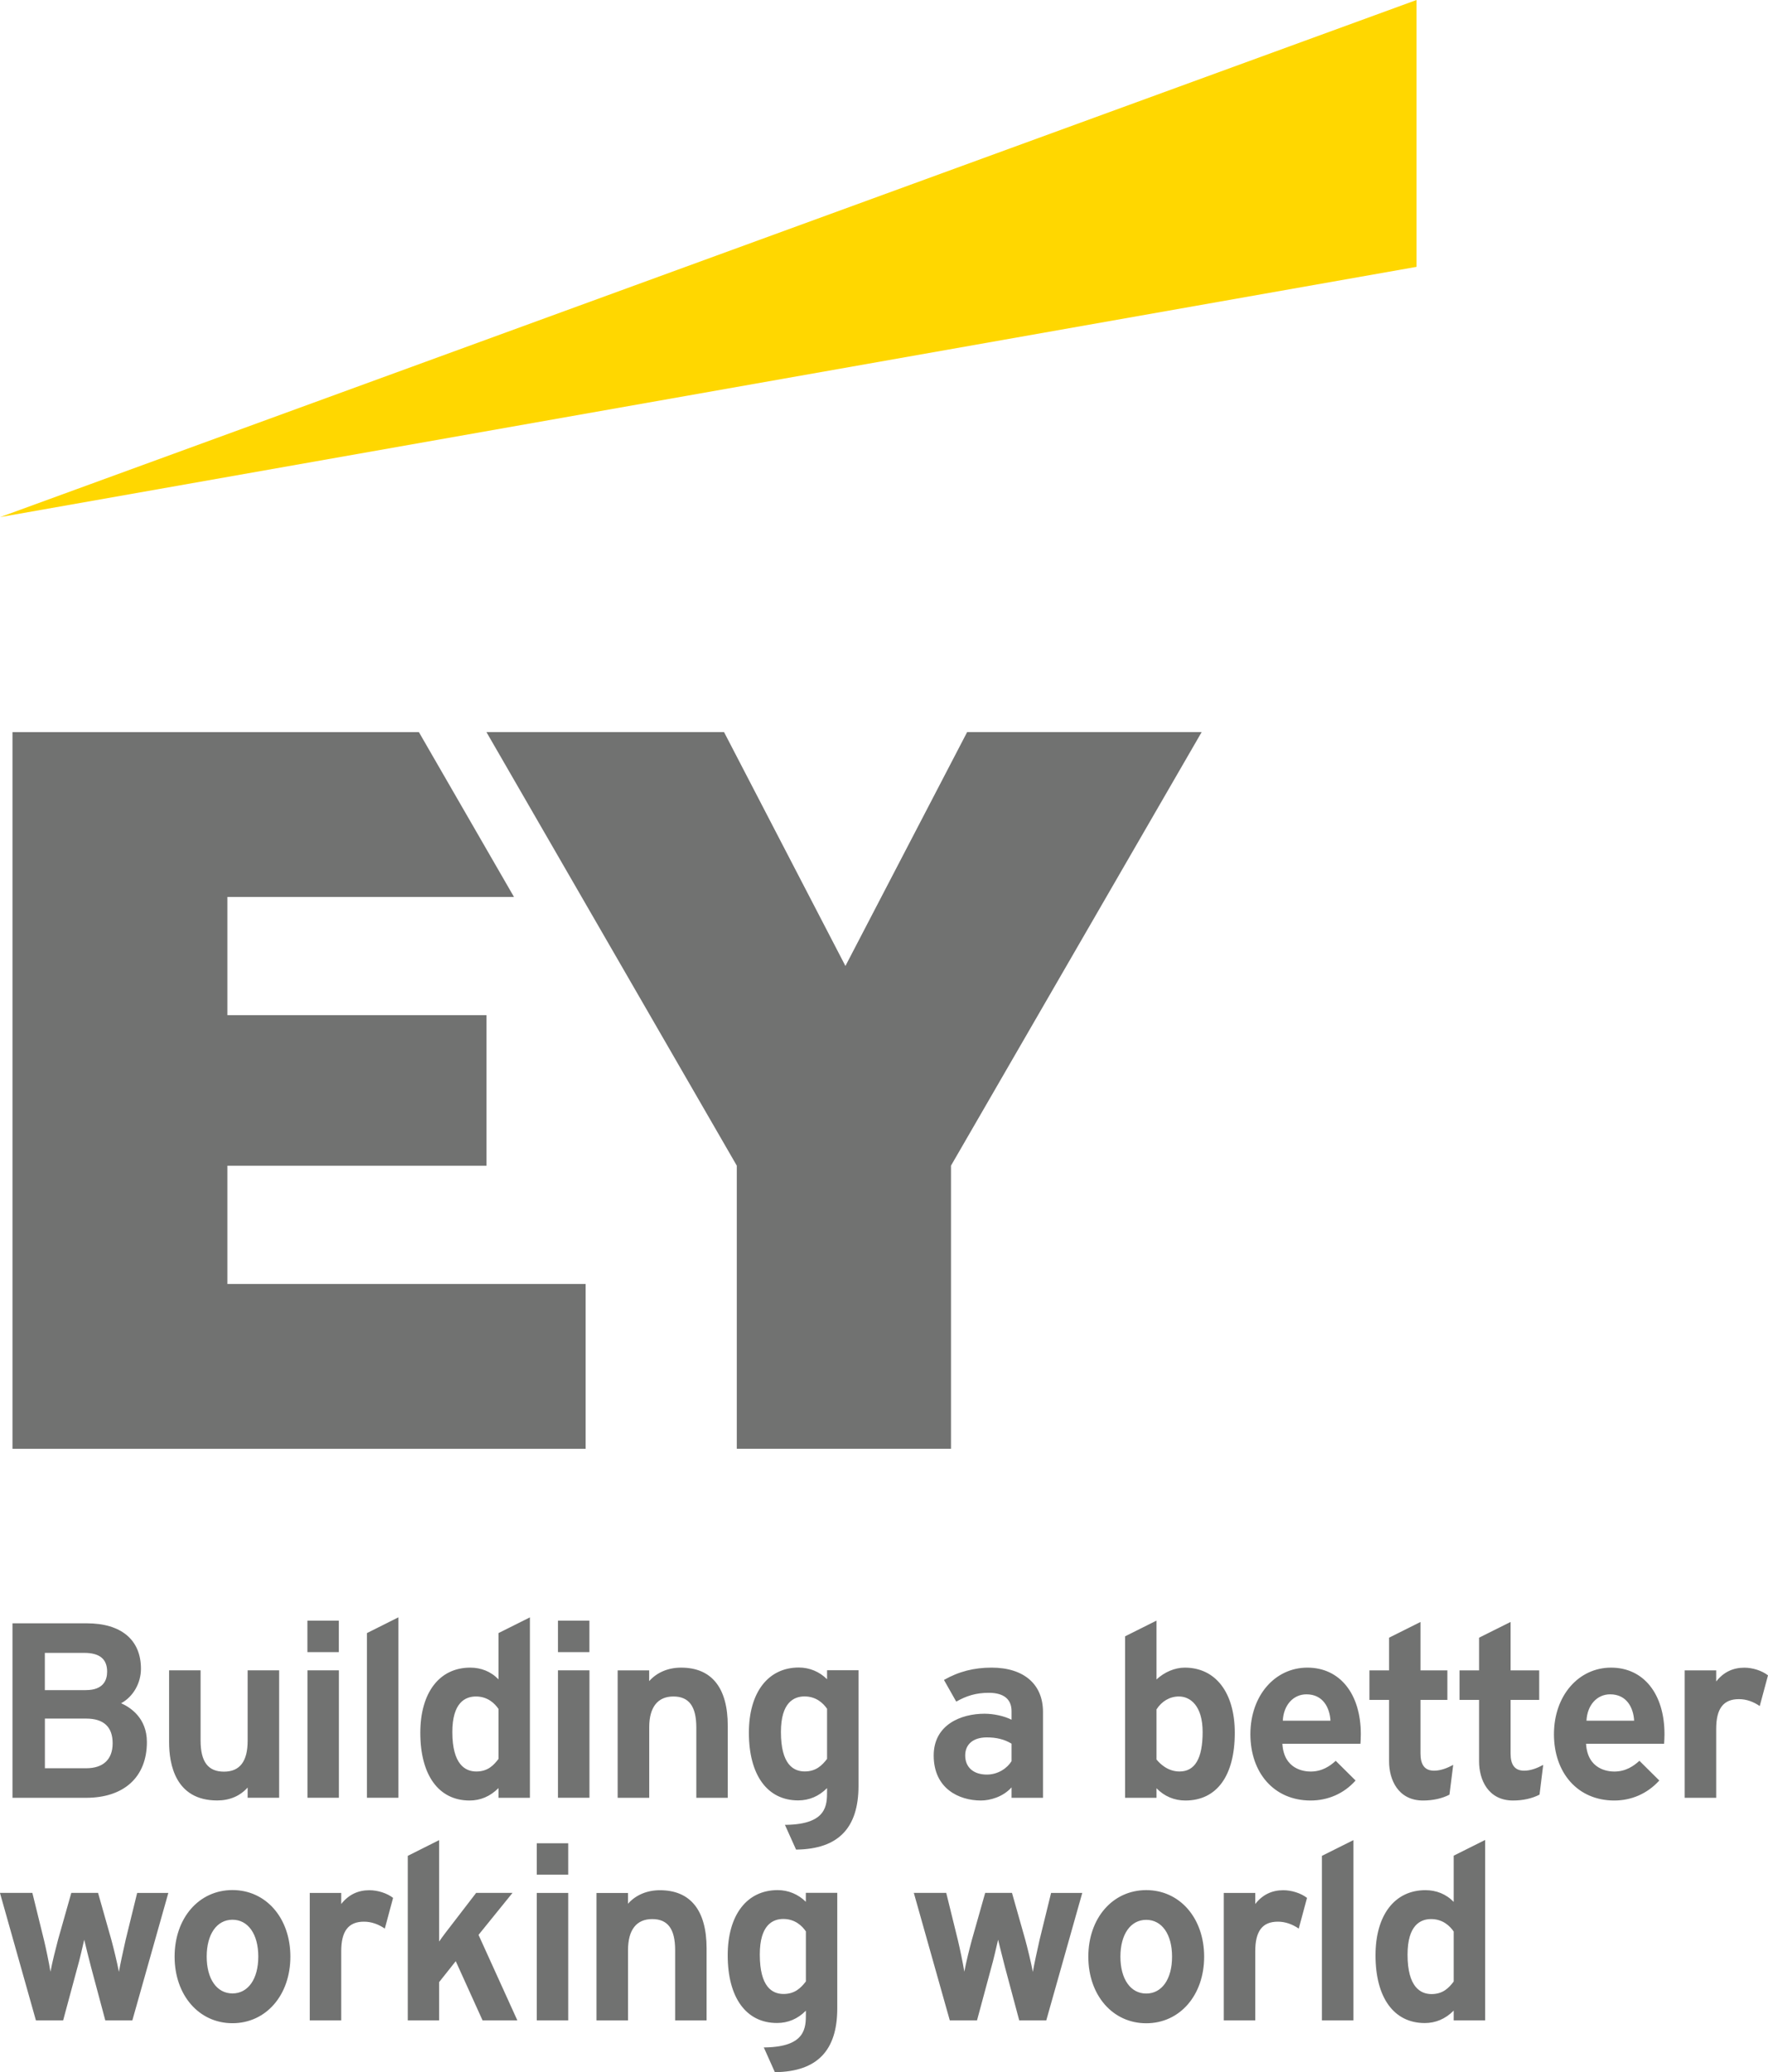
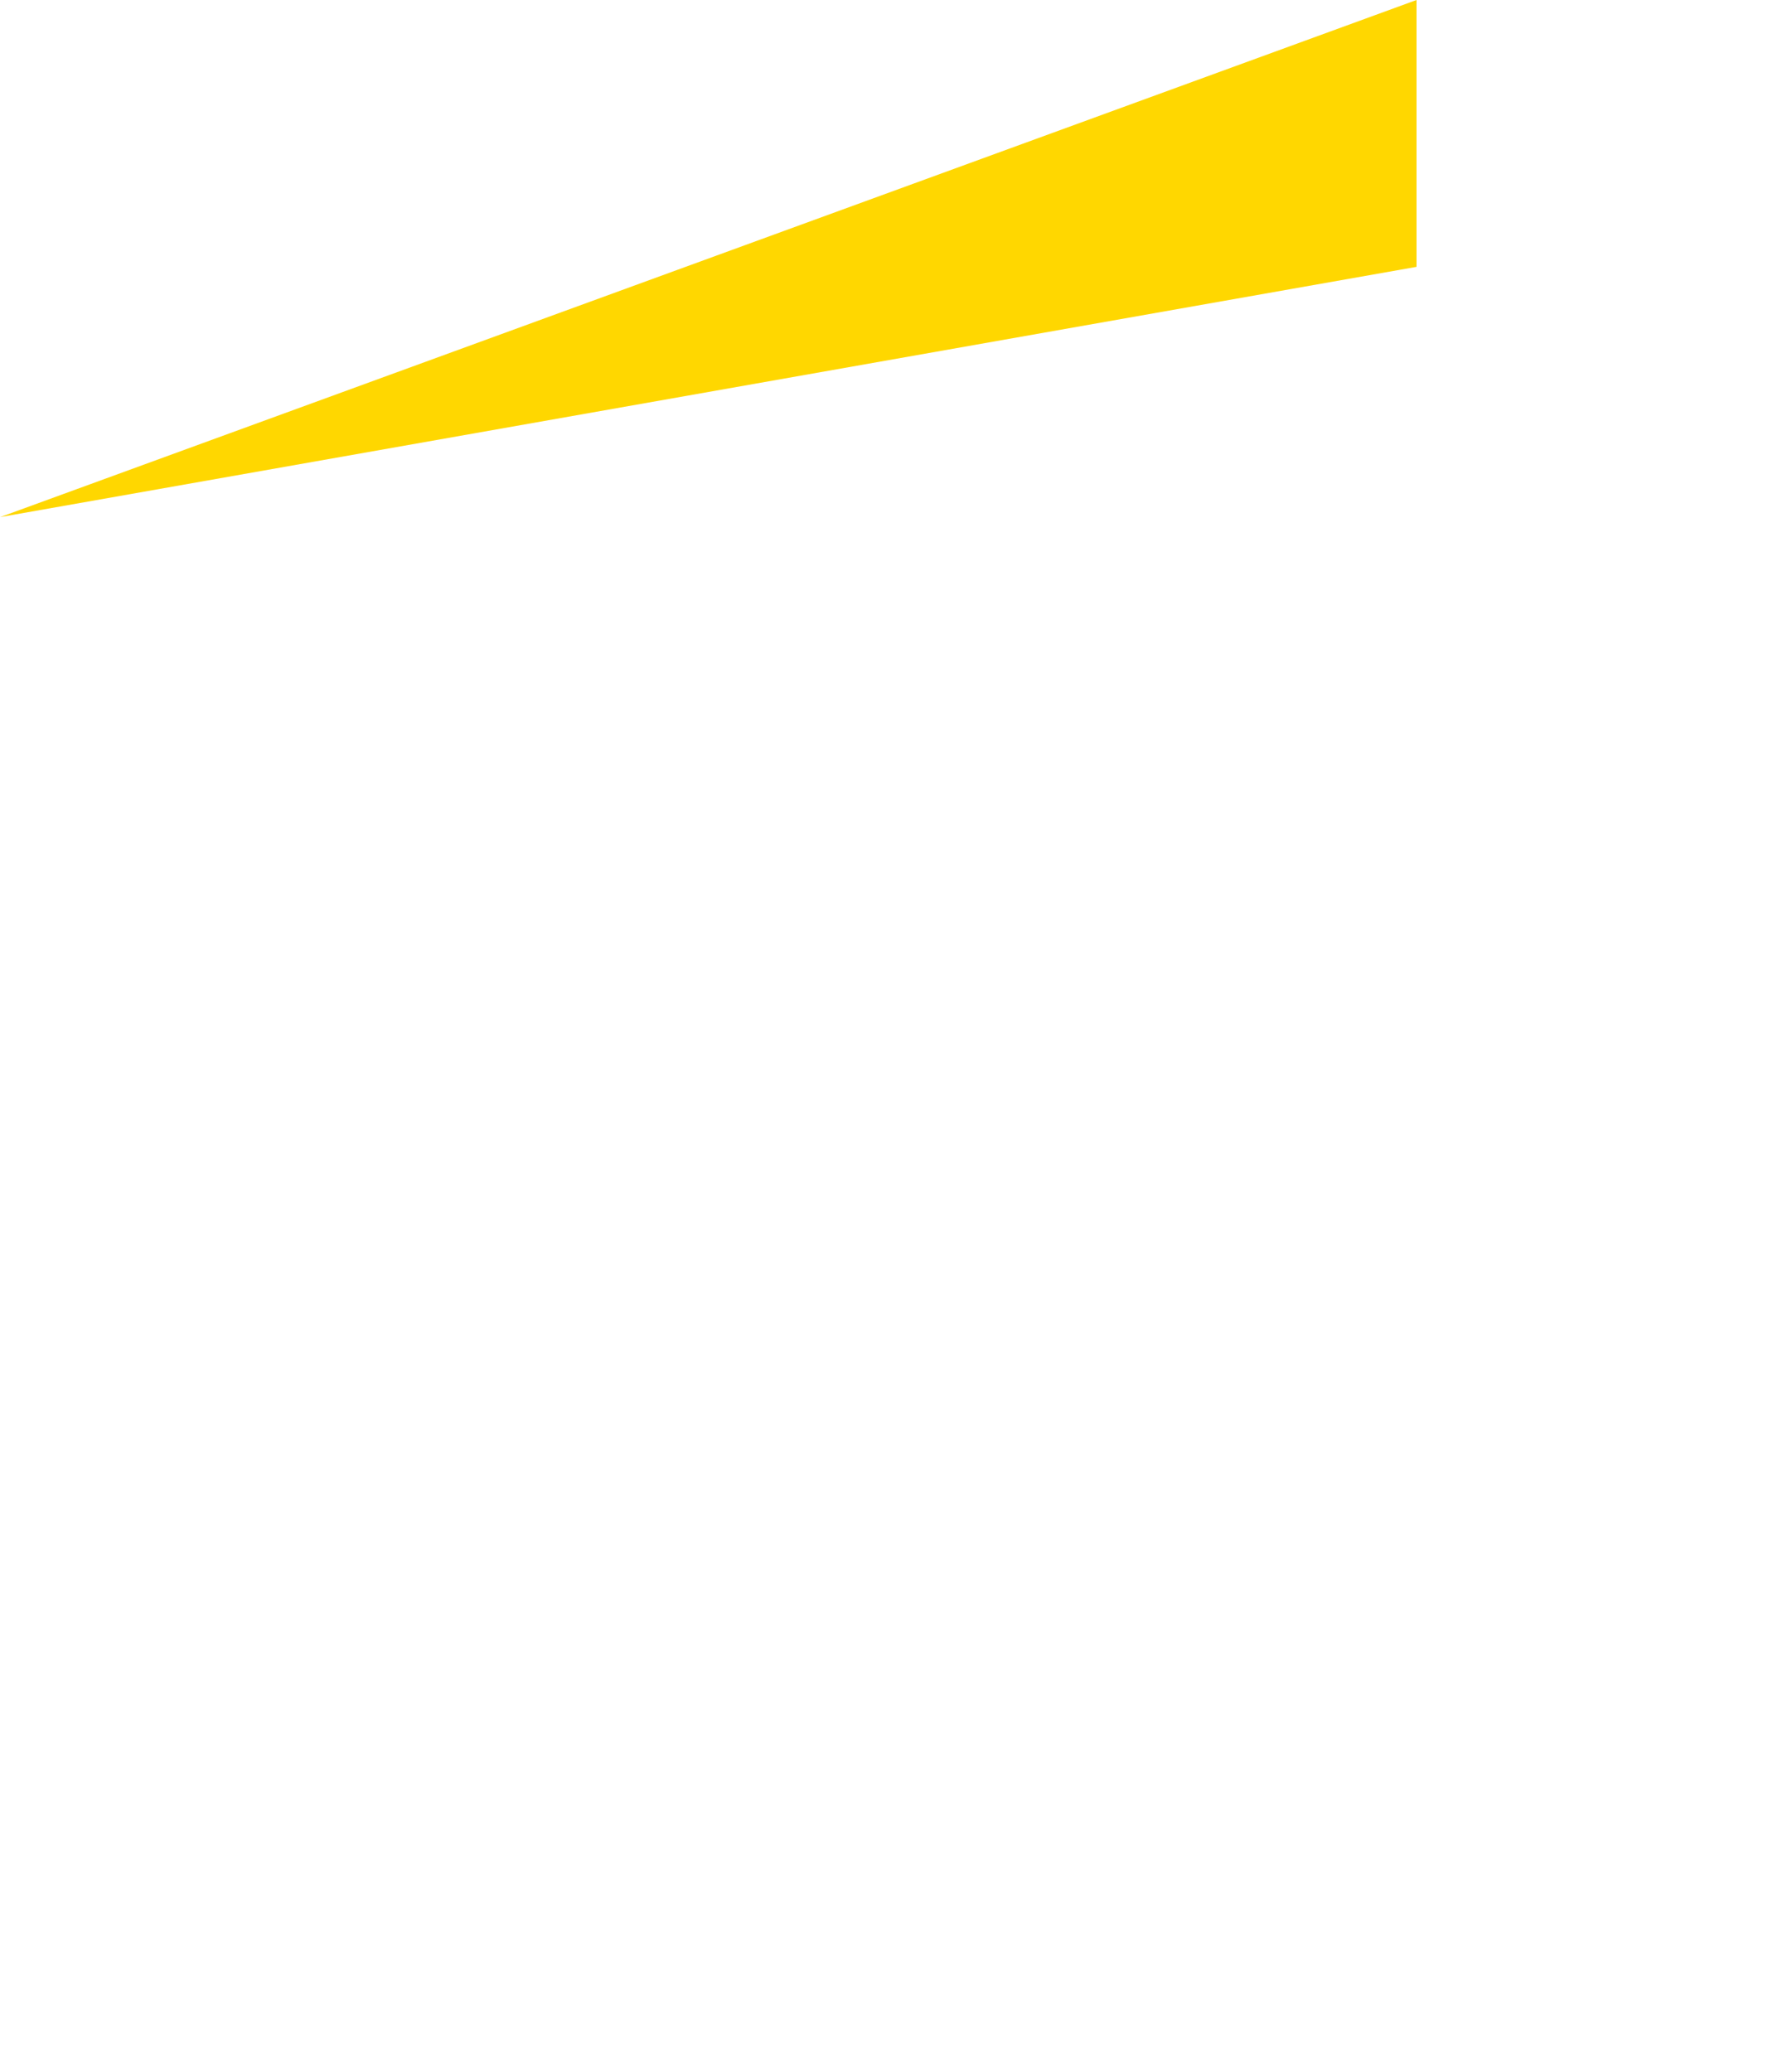
<svg xmlns="http://www.w3.org/2000/svg" id="Layer_1" data-name="Layer 1" viewBox="0 0 327.26 383.46">
  <defs>
    <style>
      .cls-1 {
        fill: #717271;
      }

      .cls-2 {
        fill: gold;
      }
    </style>
  </defs>
  <polygon class="cls-2" points="262.2 0 .02 95.69 262.2 49.38 262.2 0" />
-   <path class="cls-1" d="M27.19,322.36c0-4.48-3.1-6.44-4.77-7.18,2.21-1.19,3.67-3.7,3.67-6.38,0-5.35-3.65-8.41-10.02-8.41H2.31v32.29h13.62c7.05,0,11.26-3.86,11.26-10.32ZM15.95,327.21h-7.64v-9.19h7.64c3.25,0,4.9,1.54,4.9,4.57s-1.79,4.62-4.9,4.62ZM15.9,312.76h-7.6v-6.9h7.28c2.86,0,4.25,1.14,4.25,3.47,0,1.56-.68,3.42-3.93,3.42ZM31.3,322.42v-13.33h5.83v12.99c0,3.93,1.38,5.76,4.33,5.76s4.38-1.92,4.38-5.72v-13.03h5.83v23.58h-5.83v-1.89c-1.43,1.58-3.33,2.39-5.64,2.39-7.75,0-8.9-6.74-8.9-10.76ZM120.16,332.68h-5.83v-23.58h5.83v1.99c1.43-1.61,3.51-2.5,5.91-2.5,5.65,0,8.64,3.72,8.64,10.76v13.33h-5.82v-12.99c0-3.93-1.35-5.76-4.25-5.76s-4.47,1.98-4.47,5.72v13.03ZM62.73,320.88v11.79h-5.82v-23.58h5.82v11.79ZM67.92,302.2l5.83-2.92v33.39h-5.83v-30.48ZM92.27,310.76c-1.42-1.47-3.25-2.17-5.23-2.17-5.7,0-9.24,4.62-9.24,12.06,0,7.85,3.41,12.53,9.12,12.53,1.96,0,3.79-.73,5.35-2.3v1.8h5.82v-33.39l-5.82,2.91v8.56ZM88.17,327.81c-2.03,0-4.44-1.27-4.44-7.3,0-5.44,2.37-6.58,4.37-6.58,2.18,0,3.49,1.3,4.17,2.3v9.26c-.87,1.13-1.94,2.32-4.1,2.32ZM219.3,308.59c-1.82,0-3.75.81-5.23,2.19v-10.89l-5.82,2.91v29.88h5.82v-1.77c1.44,1.49,3.28,2.27,5.35,2.27,5.81,0,9.14-4.57,9.14-12.53,0-7.44-3.55-12.06-9.26-12.06ZM218.22,313.93c2.12,0,4.39,1.73,4.39,6.58s-1.4,7.3-4.28,7.3c-2.18,0-3.63-1.45-4.26-2.22v-9.27c.96-1.49,2.43-2.39,4.14-2.39ZM153.09,310.74c-1.4-1.4-3.25-2.17-5.23-2.17-5.69,0-9.24,4.62-9.24,12.06,0,7.85,3.42,12.53,9.12,12.53,2.05,0,3.85-.77,5.35-2.28v.55c0,2.58,0,6.12-7.54,6.25h-.26s2.06,4.58,2.06,4.58h.12c7.7-.12,11.44-3.98,11.44-11.8v-21.39h-5.82v1.66ZM153.09,316.22v9.26c-.93,1.21-2.05,2.32-4.13,2.32s-4.41-1.27-4.41-7.3c0-5.44,2.37-6.58,4.37-6.58,2.19,0,3.5,1.3,4.18,2.3ZM177,314.88c1.85-1.04,3.59-1.63,6.03-1.63,2.75,0,4.21,1.17,4.21,3.39v1.59c-1.35-.68-3.28-1.11-5.01-1.11-4.33,0-9.4,2.02-9.4,7.73,0,6.15,4.71,8.33,8.74,8.33,1.66,0,4.07-.64,5.67-2.43v1.93h5.82v-15.9c0-5.13-3.56-8.19-9.52-8.19-3.23,0-6.08.72-8.81,2.28l2.27,4.01ZM178.66,324.85c0-2.1,1.5-3.35,4.01-3.35,1.72,0,3.22.34,4.57,1.16v3.23c-.74,1.24-2.43,2.49-4.57,2.49-2.48,0-4.01-1.35-4.01-3.53ZM247.25,325.83c-1.05.96-2.51,1.99-4.65,1.99-1.17,0-4.95-.37-5.23-5.14h14.45c.03-.49.07-1.18.07-1.77,0-7.48-3.88-12.32-9.89-12.32s-10.55,5.18-10.55,12.32,4.37,12.27,11.15,12.27c3.11,0,6.11-1.21,8.32-3.7l-3.68-3.65ZM237.45,318.41c.14-2.88,1.93-4.88,4.38-4.88,3.07,0,4.31,2.49,4.44,4.88h-8.83ZM303.46,325.83c-1.06.96-2.51,1.99-4.65,1.99-1.17,0-4.95-.37-5.23-5.14h14.45c.03-.49.07-1.18.07-1.77,0-7.48-3.88-12.32-9.89-12.32s-10.57,5.18-10.57,12.32,4.38,12.27,11.17,12.27c3.11,0,6.06-1.21,8.33-3.7l-3.68-3.65ZM293.66,318.41c.14-2.88,1.93-4.88,4.38-4.88,3.08,0,4.31,2.49,4.44,4.88h-8.83ZM279.61,324.49c0,2.1.79,3.17,2.52,3.17,1.22,0,2.45-.49,3.52-1.07l-.68,5.5c-1.36.71-3.05,1.09-4.9,1.09-4.64,0-6.29-3.89-6.29-7.23v-11.39h-3.62v-5.46h3.62v-6.05l5.83-2.91v8.96h5.3v5.46h-5.3v9.93ZM268.31,332.09c-1.36.71-3.05,1.09-4.9,1.09-4.64,0-6.29-3.89-6.29-7.23v-11.39h-3.64v-5.46h3.64v-6.05l5.82-2.91v8.96h4.97v5.46h-4.97v9.93c0,2.1.79,3.17,2.52,3.17,1.22,0,2.45-.49,3.53-1.07l-.69,5.5ZM325.73,315.7c-1.16-.8-2.47-1.28-3.85-1.28-2.87,0-4.21,1.74-4.21,5.48v12.78h-5.83v-23.58h5.83v2.05c1.4-1.77,3.15-2.55,5.21-2.55,1.55,0,3.26.55,4.38,1.42l-1.53,5.68ZM62.72,303.48v2.24h-5.82v-5.82h5.82v3.57ZM103.28,309.09h5.83v23.58h-5.83v-23.58ZM109.1,302.81v2.91h-5.82v-5.82h5.82v2.91ZM269.08,351.94c-1.42-1.47-3.25-2.17-5.23-2.17-5.7,0-9.24,4.62-9.24,12.06,0,7.85,3.41,12.53,9.12,12.53,1.96,0,3.79-.73,5.35-2.3v1.8h5.82v-33.38l-5.82,2.91v8.55ZM264.98,369c-2.02,0-4.44-1.27-4.44-7.3,0-5.44,2.37-6.58,4.36-6.58,2.19,0,3.49,1.3,4.18,2.3v9.26c-.86,1.12-1.94,2.32-4.1,2.32ZM71.23,356.88c-1.17-.8-2.48-1.28-3.86-1.28-2.87,0-4.21,1.74-4.21,5.48v12.78h-5.82v-23.58h5.82v2.05c1.4-1.77,3.15-2.55,5.21-2.55,1.56,0,3.28.55,4.39,1.42l-1.53,5.68ZM25.4,350.28h5.76l-6.66,23.58h-5.01l-2.62-9.79c-.44-1.72-.97-3.79-1.28-5.13-.22.96-.88,3.87-1.31,5.32l-2.59,9.6h-5.04l-.04-.13-6.62-23.46h6l2.17,8.81c.33,1.38.89,4.01,1.18,5.78.33-1.75.97-4.29,1.4-5.91l2.46-8.68h4.95l2.46,8.68c.42,1.55,1.05,4.11,1.4,5.94.27-1.52.75-3.72,1.25-5.94l2.13-8.68ZM43.03,349.75c-6.21,0-10.71,5.18-10.71,12.32s4.51,12.32,10.71,12.32,10.72-5.18,10.72-12.32-4.51-12.32-10.72-12.32ZM43.03,368.88c-2.9,0-4.77-2.68-4.77-6.82s1.87-6.82,4.77-6.82,4.78,2.68,4.78,6.82-1.88,6.82-4.78,6.82ZM240.4,356.88c-1.17-.8-2.48-1.28-3.86-1.28-2.87,0-4.19,1.74-4.19,5.48v12.78h-5.83v-23.58h5.83v2.05c1.38-1.77,3.13-2.55,5.19-2.55,1.55,0,3.28.55,4.39,1.42l-1.53,5.68ZM194.57,350.28h5.76l-6.66,23.58h-5.01l-2.62-9.79c-.44-1.72-.97-3.79-1.29-5.13-.22.96-.88,3.87-1.31,5.32l-2.59,9.6h-5.04l-.04-.13-6.62-23.46h6l2.17,8.81c.33,1.38.89,4.01,1.18,5.78.32-1.75.96-4.29,1.4-5.91l2.46-8.68h4.96l2.46,8.68c.42,1.55,1.05,4.11,1.4,5.94.27-1.52.75-3.72,1.25-5.94l2.13-8.68ZM212.17,349.76c-6.21,0-10.72,5.18-10.72,12.32s4.51,12.32,10.72,12.32,10.72-5.18,10.72-12.32-4.51-12.32-10.72-12.32ZM212.17,368.9c-2.9,0-4.78-2.68-4.78-6.82s1.88-6.82,4.78-6.82,4.78,2.67,4.78,6.82-1.88,6.82-4.78,6.82ZM88.58,358.05l7.18,15.81h-6.44l-4.96-10.95-3.08,3.88v7.07h-5.8v-30.44l5.8-2.91v18.77c.72-1.04,1.58-2.16,2.21-2.96l4.65-6.05h6.73l-6.29,7.77ZM116.24,373.87h-5.83v-23.58h5.83v1.99c1.43-1.61,3.51-2.5,5.91-2.5,5.65,0,8.64,3.72,8.64,10.76v13.33h-5.82v-12.99c0-3.93-1.35-5.76-4.25-5.76s-4.47,1.98-4.47,5.72v13.03ZM149.17,351.93c-1.41-1.4-3.25-2.17-5.23-2.17-5.7,0-9.24,4.62-9.24,12.06,0,7.85,3.42,12.53,9.12,12.53,2.05,0,3.85-.76,5.35-2.28v.55c0,2.58,0,6.12-7.52,6.25h-.27s2.05,4.58,2.05,4.58h.11c7.7-.12,11.44-3.98,11.44-11.8v-21.39h-5.82v1.66ZM149.17,357.4v9.26c-.93,1.21-2.05,2.32-4.13,2.32s-4.4-1.27-4.4-7.3c0-5.44,2.36-6.58,4.35-6.58,2.19,0,3.5,1.3,4.18,2.3ZM99.36,350.28h5.82v23.58h-5.82v-23.58ZM105.18,344v2.9h-5.82v-5.81h5.82v2.9ZM244.69,343.42l5.83-2.91v33.35h-5.83v-30.44ZM42.09,215.71h47.96v-27.85h-47.96v-21.88h53.05l-17.6-30.5H2.31v132.62h106.09v-30.5H42.09v-21.88ZM179.02,135.47l-22.53,43.28-22.47-43.28h-43.98l46.34,80.23v52.39h39.65v-52.39l46.4-80.23h-43.41Z" />
</svg>